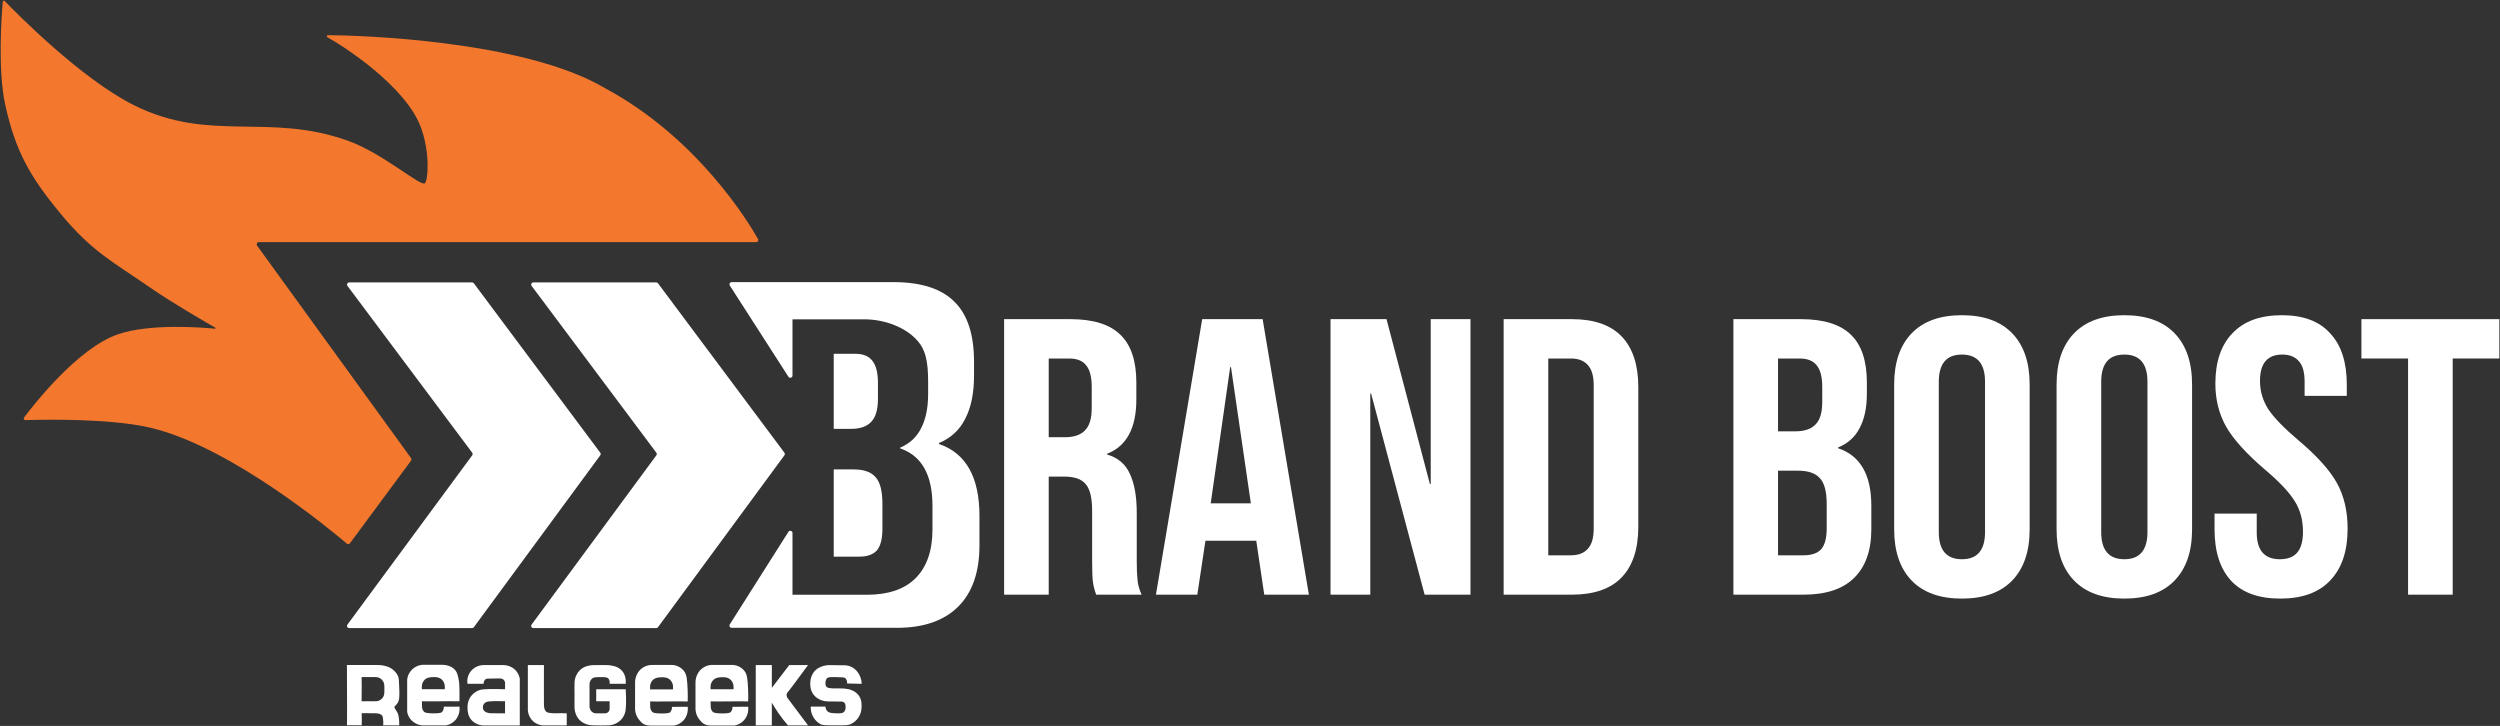
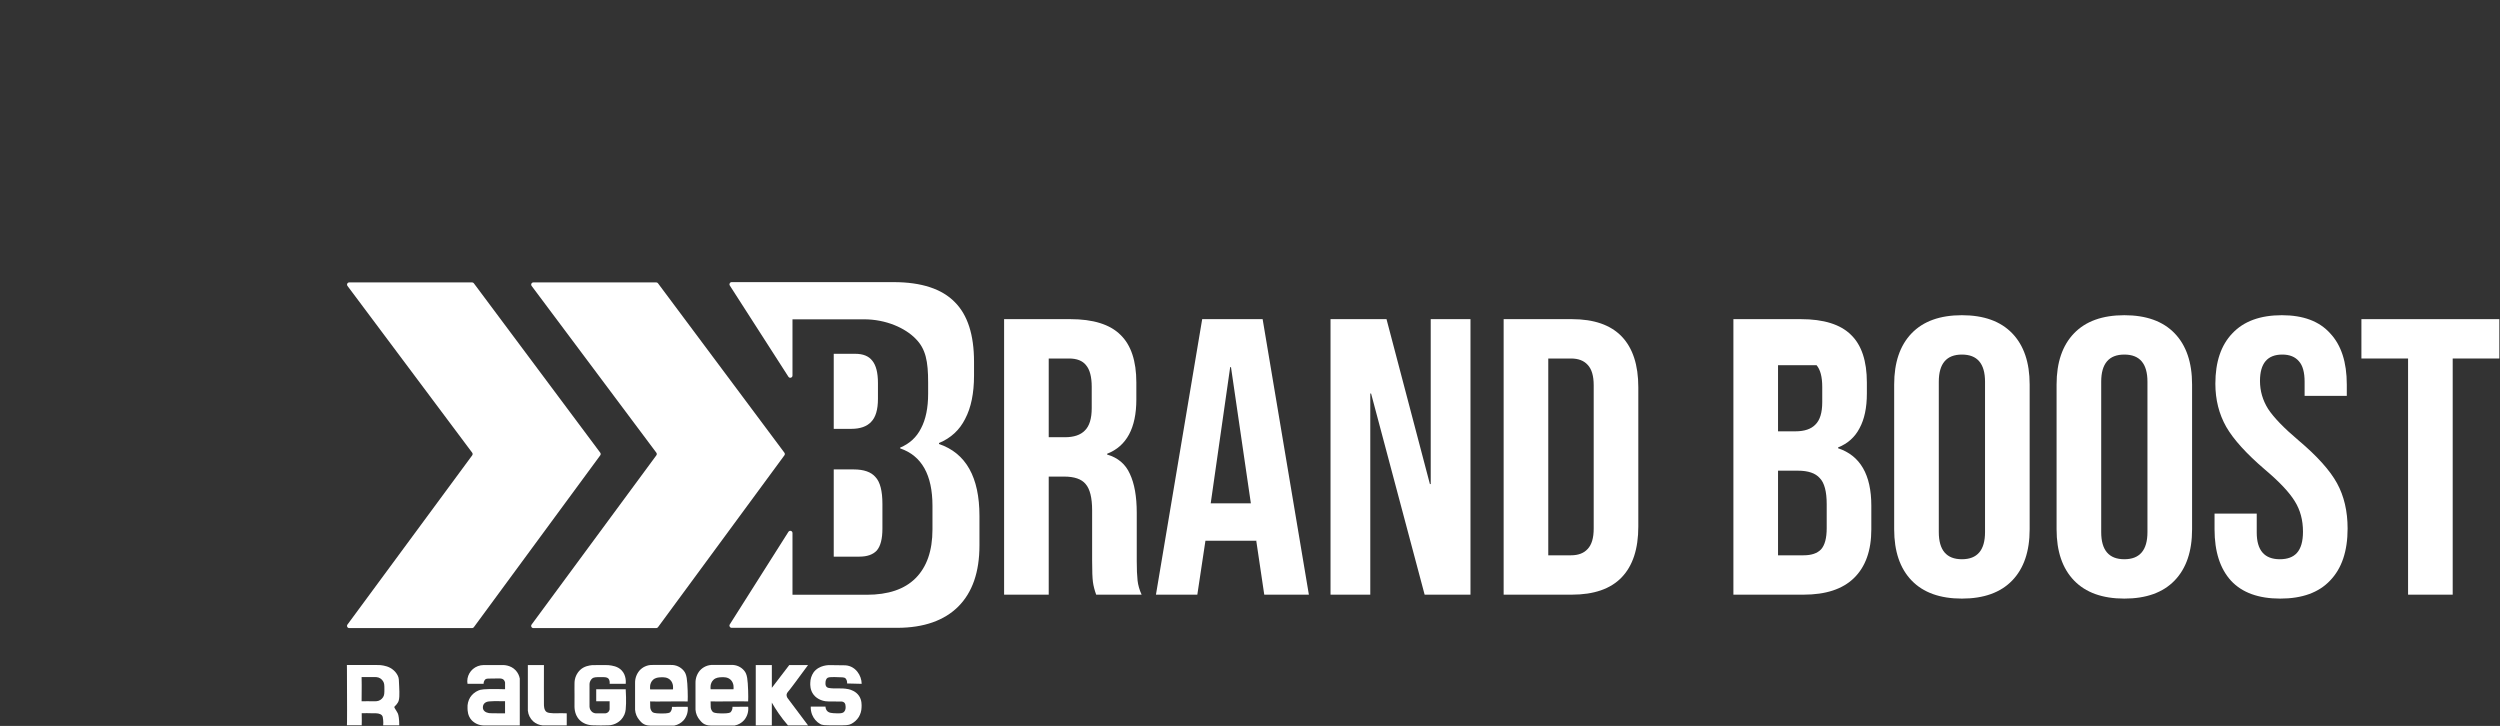
<svg xmlns="http://www.w3.org/2000/svg" width="1660" height="482" viewBox="0 0 1660 482" fill="none">
  <rect x="0" y="0" width="1660" height="482" fill="#333333" stroke="none" />
-   <path d="M170.721 163.115C170.019 162.147 170.711 160.791 171.907 160.791H502.052C503.152 160.791 503.866 159.67 503.325 158.713C496.861 147.281 462.996 91.378 401.597 58.469C347.677 26.537 236.938 23.424 217.758 23.354C216.989 23.351 216.716 24.39 217.394 24.754C227.332 30.081 268.975 56.833 279.304 84.142C285.743 101.165 284.249 119.808 282.145 121.638C279.673 124.384 254.411 101.913 231.456 93.613C178.507 74.469 139.66 95.036 89.229 70.001C53.882 52.453 10.469 8.304 3.096 0.663C2.66 0.212 1.917 0.47 1.861 1.095C1.147 9.126 -1.738 46.217 3.564 70.001C10.367 100.517 19.914 117.267 39.807 141.388C61.247 167.386 74.797 173.659 99.754 190.994C114.216 201.039 136.843 214.079 142.948 217.563C143.295 217.761 143.105 218.301 142.708 218.262C134.47 217.453 99.866 214.636 78.43 221.929C51.847 230.972 22.483 268.556 15.966 277.242C15.415 277.975 15.967 278.987 16.883 278.957C27.397 278.615 72.403 277.59 99.754 283.981C153.184 296.466 220.681 352.77 230.296 360.963C230.947 361.518 231.891 361.371 232.399 360.683L272.919 305.893C273.299 305.38 273.302 304.68 272.928 304.163L170.721 163.115Z" fill="#F3782E" />
  <path d="M353.01 189.857C352.288 188.892 352.977 187.516 354.183 187.516H435.733C436.195 187.516 436.63 187.734 436.906 188.105L520.843 300.592C521.229 301.109 521.231 301.816 520.849 302.335L436.906 416.459C436.63 416.834 436.192 417.056 435.726 417.056H354.158C352.957 417.056 352.266 415.689 352.979 414.722L435.822 302.337C436.205 301.817 436.203 301.108 435.816 300.591L353.01 189.857Z" fill="white" />
  <path d="M230.735 189.857C230.013 188.892 230.702 187.516 231.908 187.516H313.458C313.92 187.516 314.355 187.734 314.632 188.105L398.568 300.592C398.954 301.109 398.956 301.816 398.574 302.335L314.631 416.459C314.355 416.834 313.917 417.056 313.452 417.056H231.883C230.682 417.056 229.992 415.689 230.704 414.722L313.547 302.337C313.93 301.817 313.928 301.108 313.541 300.591L230.735 189.857Z" fill="white" />
  <path d="M484.592 189.589C483.966 188.614 484.666 187.333 485.824 187.333L593.381 187.333C611.936 187.333 625.47 191.878 633.984 200.601C642.498 209.106 646.754 222.301 646.754 240.184V249.343C646.754 261.12 644.79 270.716 640.86 278.131C637.149 285.546 631.364 290.889 623.506 294.16V294.814C641.406 300.921 650.356 316.841 650.356 342.575V362.203C650.356 379.868 645.663 393.389 636.276 402.767C627.108 411.927 613.573 416.872 595.673 416.872H485.804C484.65 416.872 483.949 415.599 484.566 414.624L523.507 353.138C524.292 351.899 526.209 352.455 526.209 353.922V394.925H539.024V394.924H575.483C589.78 394.924 600.591 391.266 607.914 383.95C615.411 376.46 619.16 365.66 619.16 351.551V335.874C619.16 315.319 612.011 302.603 597.714 297.726V297.203C603.991 294.591 608.611 290.323 611.575 284.4C614.714 278.478 616.283 270.814 616.283 261.407V254.091C616.283 239.808 614.714 231.651 607.914 224.857C601.114 217.89 588.473 212.024 573.652 212.024L539.024 212.025H526.209V249.379C526.209 250.841 524.303 251.4 523.512 250.17L484.592 189.589Z" fill="white" />
  <path d="M570.571 369.611C575.779 369.611 579.64 368.264 582.154 365.57C584.668 362.697 585.925 357.848 585.925 351.024V334.592C585.925 325.972 584.399 320.046 581.346 316.814C578.472 313.402 573.624 311.696 566.8 311.696H553.601V369.611H570.571Z" fill="white" />
  <path d="M565.183 284.759C571.11 284.759 575.509 283.232 578.383 280.179C581.436 277.126 582.962 272.008 582.962 264.825V254.32C582.962 247.496 581.705 242.557 579.191 239.504C576.856 236.451 573.085 234.925 567.877 234.925H553.601V284.759H565.183Z" fill="white" />
  <path d="M666.723 211.912H710.628C725.891 211.912 737.025 215.397 744.028 222.366C751.031 229.161 754.533 239.702 754.533 253.989V265.227C754.533 284.219 748.068 296.241 735.139 301.293V301.816C742.322 303.907 747.35 308.176 750.223 314.622C753.276 321.069 754.802 329.693 754.802 340.496V372.642C754.802 377.869 754.982 382.137 755.341 385.448C755.7 388.584 756.598 391.72 758.034 394.856H727.866C726.789 391.894 726.071 389.107 725.712 386.493C725.352 383.88 725.173 379.175 725.173 372.38V338.928C725.173 330.564 723.736 324.728 720.863 321.417C718.17 318.107 713.411 316.452 706.587 316.452H696.352V394.856H666.723V211.912ZM707.126 290.317C713.052 290.317 717.451 288.836 720.325 285.874C723.377 282.912 724.904 277.946 724.904 270.977V256.864C724.904 250.243 723.647 245.452 721.133 242.49C718.798 239.528 715.027 238.047 709.82 238.047H696.352V290.317H707.126Z" fill="white" />
  <path d="M798.254 211.912H838.388L869.095 394.856H839.466L834.078 358.529V359.051H800.409L795.022 394.856H767.548L798.254 211.912ZM830.577 334.223L817.378 243.797H816.84L803.911 334.223H830.577Z" fill="white" />
  <path d="M883.469 211.912H920.64L949.461 321.417H950V211.912H976.397V394.856H945.96L910.405 261.307H909.866V394.856H883.469V211.912Z" fill="white" />
  <path d="M998.419 211.912H1043.67C1058.39 211.912 1069.44 215.745 1076.8 223.411C1084.16 231.078 1087.84 242.316 1087.84 257.125V349.643C1087.84 364.453 1084.16 375.691 1076.8 383.357C1069.44 391.023 1058.39 394.856 1043.67 394.856H998.419V211.912ZM1043.13 368.721C1047.98 368.721 1051.66 367.328 1054.18 364.54C1056.87 361.752 1058.22 357.222 1058.22 350.95V255.819C1058.22 249.546 1056.87 245.016 1054.18 242.228C1051.66 239.441 1047.98 238.047 1043.13 238.047H1028.05V368.721H1043.13Z" fill="white" />
-   <path d="M1150.98 211.912H1195.7C1210.96 211.912 1222.09 215.397 1229.1 222.366C1236.1 229.161 1239.6 239.702 1239.6 253.989V261.307C1239.6 270.716 1237.98 278.382 1234.75 284.306C1231.7 290.23 1226.94 294.498 1220.48 297.112V297.634C1235.2 302.513 1242.56 315.232 1242.56 335.791V351.472C1242.56 365.585 1238.7 376.388 1230.98 383.88C1223.44 391.197 1212.31 394.856 1197.58 394.856H1150.98V211.912ZM1192.19 286.396C1198.12 286.396 1202.52 284.915 1205.39 281.953C1208.45 278.992 1209.97 274.026 1209.97 267.057V256.864C1209.97 250.243 1208.71 245.452 1206.2 242.49C1203.87 239.528 1200.1 238.047 1194.89 238.047H1180.61V286.396H1192.19ZM1197.58 368.721C1202.79 368.721 1206.65 367.415 1209.16 364.801C1211.68 362.013 1212.93 357.309 1212.93 350.688V334.746C1212.93 326.383 1211.41 320.633 1208.36 317.497C1205.48 314.187 1200.63 312.531 1193.81 312.531H1180.61V368.721H1197.58Z" fill="white" />
+   <path d="M1150.98 211.912H1195.7C1210.96 211.912 1222.09 215.397 1229.1 222.366C1236.1 229.161 1239.6 239.702 1239.6 253.989V261.307C1239.6 270.716 1237.98 278.382 1234.75 284.306C1231.7 290.23 1226.94 294.498 1220.48 297.112V297.634C1235.2 302.513 1242.56 315.232 1242.56 335.791V351.472C1242.56 365.585 1238.7 376.388 1230.98 383.88C1223.44 391.197 1212.31 394.856 1197.58 394.856H1150.98V211.912ZM1192.19 286.396C1198.12 286.396 1202.52 284.915 1205.39 281.953C1208.45 278.992 1209.97 274.026 1209.97 267.057V256.864C1209.97 250.243 1208.71 245.452 1206.2 242.49H1180.61V286.396H1192.19ZM1197.58 368.721C1202.79 368.721 1206.65 367.415 1209.16 364.801C1211.68 362.013 1212.93 357.309 1212.93 350.688V334.746C1212.93 326.383 1211.41 320.633 1208.36 317.497C1205.48 314.187 1200.63 312.531 1193.81 312.531H1180.61V368.721H1197.58Z" fill="white" />
  <path d="M1302.71 397.47C1288.16 397.47 1277.03 393.462 1269.31 385.448C1261.59 377.433 1257.73 366.108 1257.73 351.472V255.296C1257.73 240.66 1261.59 229.335 1269.31 221.321C1277.03 213.306 1288.16 209.298 1302.71 209.298C1317.25 209.298 1328.39 213.306 1336.11 221.321C1343.83 229.335 1347.69 240.66 1347.69 255.296V351.472C1347.69 366.108 1343.83 377.433 1336.11 385.448C1328.39 393.462 1317.25 397.47 1302.71 397.47ZM1302.71 371.335C1312.94 371.335 1318.06 365.324 1318.06 353.302V253.466C1318.06 241.444 1312.94 235.433 1302.71 235.433C1292.47 235.433 1287.36 241.444 1287.36 253.466V353.302C1287.36 365.324 1292.47 371.335 1302.71 371.335Z" fill="white" />
  <path d="M1410.56 397.47C1396.01 397.47 1384.88 393.462 1377.16 385.448C1369.44 377.433 1365.57 366.108 1365.57 351.472V255.296C1365.57 240.66 1369.44 229.335 1377.16 221.321C1384.88 213.306 1396.01 209.298 1410.56 209.298C1425.1 209.298 1436.24 213.306 1443.96 221.321C1451.68 229.335 1455.54 240.66 1455.54 255.296V351.472C1455.54 366.108 1451.68 377.433 1443.96 385.448C1436.24 393.462 1425.1 397.47 1410.56 397.47ZM1410.56 371.335C1420.79 371.335 1425.91 365.324 1425.91 353.302V253.466C1425.91 241.444 1420.79 235.433 1410.56 235.433C1400.32 235.433 1395.2 241.444 1395.2 253.466V353.302C1395.2 365.324 1400.32 371.335 1410.56 371.335Z" fill="white" />
  <path d="M1514.09 397.47C1499.73 397.47 1488.86 393.55 1481.5 385.709C1474.14 377.694 1470.46 366.282 1470.46 351.472V341.018H1498.47V353.563C1498.47 365.411 1503.59 371.335 1513.82 371.335C1518.85 371.335 1522.62 369.941 1525.14 367.153C1527.83 364.191 1529.18 359.487 1529.18 353.04C1529.18 345.374 1527.38 338.666 1523.79 332.917C1520.2 326.993 1513.56 319.936 1503.86 311.747C1491.65 301.293 1483.12 291.885 1478.27 283.522C1473.42 274.984 1471 265.401 1471 254.773C1471 240.312 1474.77 229.161 1482.31 221.321C1489.85 213.306 1500.81 209.298 1515.17 209.298C1529.36 209.298 1540.04 213.306 1547.22 221.321C1554.59 229.161 1558.27 240.486 1558.27 255.296V262.875H1530.26V253.466C1530.26 247.194 1529 242.664 1526.48 239.876C1523.97 236.914 1520.29 235.433 1515.44 235.433C1505.56 235.433 1500.63 241.27 1500.63 252.944C1500.63 259.565 1502.42 265.75 1506.01 271.5C1509.78 277.249 1516.52 284.219 1526.21 292.407C1538.61 302.861 1547.13 312.357 1551.8 320.895C1556.47 329.432 1558.81 339.45 1558.81 350.95C1558.81 365.934 1554.95 377.433 1547.22 385.448C1539.68 393.462 1528.64 397.47 1514.09 397.47Z" fill="white" />
  <path d="M1598.96 238.047H1567.98V211.912H1659.56V238.047H1628.59V394.856H1598.96V238.047Z" fill="white" />
  <path d="M381.484 461.362C381.484 458.699 381.402 456.036 381.484 453.373C381.552 450.133 382.909 447.043 385.257 444.807C387.957 442.295 391.258 441.89 393.043 441.665C393.583 441.597 394.963 441.597 397.656 441.597C401.549 441.597 403.492 441.597 404.144 441.672C406.379 441.92 410.152 442.355 412.793 445.16C415.876 448.408 415.591 452.953 415.478 454.064H404.797C404.887 453.313 404.977 451.611 403.904 450.501C403.027 449.601 401.534 449.586 398.564 449.608C395.713 449.608 394.266 449.661 393.215 450.501C392.188 451.416 391.55 452.691 391.438 454.064V469.2C391.483 470.595 392.128 471.901 393.215 472.778C393.988 473.348 394.926 473.663 395.886 473.671H401.226C402.201 473.776 403.177 473.446 403.897 472.778C404.377 472.298 404.684 471.676 404.789 471.001V465.637H395.886C395.886 463.927 395.886 462.21 395.886 460.522C395.886 459.562 395.886 458.602 395.886 457.656H415.471C415.538 458.609 415.988 466.312 415.471 471.008C415.366 472.238 415.065 473.438 414.578 474.571C414.03 475.794 413.288 476.919 412.38 477.901C410.19 480.159 407.212 481.487 404.069 481.607C400.664 481.764 397.251 481.704 393.838 481.607C386.435 481.457 381.642 476.686 381.462 469.35C381.432 466.688 381.484 464.017 381.484 461.362Z" fill="white" />
  <path d="M560.102 441.755C561.828 441.68 563.553 442.002 565.136 442.715C566.801 443.487 568.248 444.65 569.351 446.113C571.121 448.393 572.104 451.176 572.164 454.064L562.45 453.824C562.608 452.631 562.263 451.423 561.49 450.501C561.393 450.403 561.288 450.306 561.175 450.223C560.538 449.766 559.255 449.638 554.364 449.586C550.809 449.586 549.781 449.631 549.024 450.478C548.439 451.243 548.131 452.188 548.139 453.148C548.094 453.786 547.974 455.211 548.836 456.096C549.264 456.494 549.811 456.749 550.389 456.816C554.477 457.521 558.452 456.599 563.26 457.596L563.598 457.664C564.828 457.949 568.263 458.947 570.379 462.045C572.299 464.887 572.156 468.06 572.074 469.718C572.021 471.976 571.376 474.181 570.206 476.116C568.953 478.111 567.161 479.717 565.038 480.744C563.425 481.532 562.24 481.674 554.364 481.637C546.833 481.637 545.888 481.464 544.576 480.744C542.145 479.327 540.27 477.129 539.235 474.518C538.56 472.823 538.26 471.001 538.342 469.178H548.139C548.146 470.138 548.454 471.076 549.024 471.848C550.299 473.491 552.504 473.551 555.249 473.633C557.86 473.701 559.48 473.746 560.545 472.561C561.603 471.368 561.505 469.815 561.483 469.185C561.46 468.555 561.423 467.265 560.59 466.515C559.99 466.027 559.24 465.78 558.467 465.81C553.907 465.705 550.374 465.915 548.139 465.622C547.434 465.525 542.895 464.865 540.128 461.144C537.855 458.122 537.982 454.664 538.027 453.411C538.05 450.936 538.807 448.528 540.203 446.488C543.856 441.455 550.531 441.605 551.206 441.635L560.102 441.755Z" fill="white" />
  <path d="M536.557 481.659H523.206C520.978 479.109 518.9 476.431 516.972 473.648C515.262 471.166 513.777 468.773 512.494 466.523V481.652H501.821C501.821 469.29 501.821 456.936 501.821 444.605C501.821 444.32 501.821 441.882 501.821 441.59H512.502V456.726L524.076 441.59H536.542C529.506 451.183 524.503 457.934 523.191 459.397C522.718 459.884 522.403 460.507 522.298 461.182C522.245 462.15 522.561 463.102 523.191 463.852C524.451 465.57 529.521 472.396 536.557 481.659Z" fill="white" />
  <path d="M350.491 471.871V441.597H361.172C361.104 453.246 361.172 462.262 361.172 467.415C361.172 468.645 361.172 471.571 362.95 472.756C363.925 473.393 365.357 473.483 367.338 473.603C368.223 473.648 369.115 473.648 370.008 473.603C371.478 473.551 373.608 473.521 376.316 473.648V481.659H373.016C368.755 481.637 364.51 481.637 360.287 481.659C357.976 481.457 355.794 480.527 354.054 478.989C352.021 477.136 350.753 474.601 350.491 471.871Z" fill="white" />
-   <path d="M305.088 469.2L294.654 469.245C294.767 470.528 294.354 471.803 293.514 472.778C293.206 473.086 292.404 473.761 287.281 473.671C282.87 473.588 282.06 473.033 281.58 472.613C280.785 471.796 280.312 470.716 280.245 469.575C280.215 468.293 280.185 466.95 280.162 465.637C281.107 465.637 282.525 465.69 284.25 465.705C288.286 465.742 291.241 465.705 292.696 465.66C295.524 465.607 299.65 465.57 305.088 465.66C305.118 462.907 305.088 460.499 305.088 458.534C305.043 453.531 304.72 452.008 304.54 451.131C304.008 448.505 303.648 446.773 302.425 445.175C299.927 441.905 295.562 441.485 293.972 441.425H281.925C276.022 441.095 270.914 445.49 270.366 451.378V472.763C270.756 474.751 271.679 476.604 273.037 478.111C274.912 480.114 277.44 481.374 280.162 481.667H296.184C298.592 481.194 300.782 479.942 302.417 478.111C304.503 475.644 305.463 472.418 305.088 469.2ZM281.94 451.386C283.613 449.758 285.781 449.668 287.281 449.608C288.916 449.541 291.556 449.436 293.514 451.386C295.884 453.749 295.359 457.206 295.292 457.619H280.162C280.087 457.191 279.57 453.696 281.94 451.386Z" fill="white" />
  <path d="M345.127 450.501C344.745 448.506 343.822 446.66 342.457 445.16C339.074 441.492 334.326 441.575 333.554 441.597H321.11C318.492 441.627 315.972 442.572 313.984 444.268C312.131 445.88 310.871 448.078 310.428 450.493C310.218 451.671 310.218 452.879 310.428 454.056H321.11C321.087 453.089 321.395 452.143 322.002 451.386C322.887 450.351 323.802 450.598 330.906 450.493C332.188 450.493 333.524 450.448 334.469 451.386C334.941 451.873 335.249 452.496 335.361 453.171V457.649C334.439 457.649 333.089 457.582 331.453 457.559C320.81 457.372 319.054 457.852 317.554 458.534C315.371 459.472 313.519 461.024 312.214 463.012C310.908 465.15 310.286 467.633 310.436 470.138C310.466 471.856 310.533 475.254 313.106 478.149C315.191 480.362 318.079 481.644 321.117 481.704H345.135V450.501H345.127ZM332.158 473.648C331.236 473.648 329.271 473.648 326.855 473.611C326.128 473.633 325.4 473.596 324.673 473.498C322.512 473.131 320.555 471.998 320.63 469.575C320.705 467.153 322.49 465.938 324.778 465.735C327.268 465.525 329.773 465.48 332.263 465.585C333.599 465.585 334.686 465.585 335.354 465.585V473.648H332.158Z" fill="white" />
  <path d="M264.133 473.648C263.833 473.056 263.51 472.478 263.15 471.923C262.933 471.601 262.768 471.383 262.513 470.918C262.055 470.191 261.83 469.815 261.838 469.575C261.838 469.035 262.363 468.848 263.18 467.903C263.533 467.46 263.863 467.003 264.163 466.53C265.356 464.745 265.303 460.994 265.056 455.841C264.838 451.363 264.966 450.426 264.163 448.723C263.51 447.373 262.603 446.165 261.493 445.16C258.597 442.505 255.17 441.965 252.889 441.665C252.214 441.575 251.854 441.612 247.639 441.545C244.818 441.507 241.075 441.5 233.364 441.545C232.082 441.545 230.994 441.545 230.334 441.545C230.334 442.242 230.334 443.247 230.372 444.463C230.439 451.258 230.372 453.546 230.424 461.302C230.424 470.055 230.507 472.816 230.424 479.027C230.424 480.107 230.387 480.999 230.364 481.584H232.854C234.812 481.584 236.312 481.584 237.287 481.584H240.168C240.198 480.609 240.22 479.619 240.228 478.606C240.228 476.881 240.228 475.201 240.168 473.581C243.183 473.513 244.736 473.528 245.591 473.581C245.838 473.581 246.709 473.618 247.909 473.618H249.146C249.911 473.618 252.424 473.618 253.624 475.029C254.157 475.666 254.262 476.454 254.419 478.059C254.547 479.244 254.547 480.437 254.419 481.614H265.101C265.123 477.684 264.658 474.691 264.133 473.648ZM254.344 462.967C253.879 463.68 253.272 464.28 252.559 464.745C250.984 465.765 249.401 465.682 247.219 465.637C245.651 465.637 243.251 465.57 240.1 465.637C240.1 463.387 240.168 459.097 240.168 456.044V454.701C240.168 452.593 240.13 450.861 240.1 449.586C243.251 449.646 245.651 449.586 247.219 449.586C249.401 449.541 250.984 449.466 252.559 450.478C253.279 450.958 253.887 451.581 254.344 452.316C255.215 453.666 255.237 455.016 255.237 457.657C255.237 460.297 255.215 461.617 254.344 462.967Z" fill="white" />
  <path d="M456.643 469.305L446.179 469.35C446.284 470.625 445.879 471.893 445.039 472.868C444.731 473.168 443.929 473.843 438.806 473.761C434.395 473.686 433.585 473.161 433.113 472.703C432.325 471.886 431.845 470.821 431.77 469.688C431.77 468.368 431.71 467.063 431.687 465.742C432.633 465.742 434.05 465.802 435.775 465.81C439.811 465.847 442.766 465.81 444.221 465.765C447.057 465.72 451.175 465.682 456.613 465.765C456.68 464.137 456.733 461.662 456.613 458.647C456.313 451.446 456.118 447.77 453.943 445.295C451.865 442.82 448.767 441.432 445.542 441.537H433.473C431.687 441.447 429.902 441.792 428.275 442.542C426.872 443.187 425.619 444.117 424.592 445.273C422.656 447.568 421.621 450.493 421.689 453.494V471.256C421.869 473.828 422.889 476.274 424.592 478.216C425.567 479.282 427.149 481.779 431.717 481.779H447.739C450.147 481.299 452.337 480.047 453.973 478.216C456.05 475.741 457.018 472.516 456.643 469.305ZM433.488 451.506C435.16 449.878 437.328 449.788 438.828 449.728C440.471 449.661 443.104 449.556 445.061 451.506C447.432 453.869 446.907 457.326 446.839 457.739H431.71C431.642 457.304 431.125 453.809 433.488 451.506Z" fill="white" />
  <path d="M496.795 469.268L486.361 469.313C486.459 470.596 486.039 471.863 485.191 472.823C484.891 473.131 484.089 473.806 478.965 473.716C474.555 473.633 473.737 473.078 473.265 472.658C472.477 471.841 472.005 470.776 471.922 469.643C471.922 468.36 471.87 467.018 471.84 465.705C472.792 465.705 474.202 465.758 475.935 465.773C479.971 465.81 482.926 465.773 484.374 465.728C487.209 465.675 491.327 465.638 496.765 465.728C496.833 464.1 496.885 461.617 496.765 458.602C496.465 451.408 496.27 447.725 494.095 445.25C492.009 442.775 488.897 441.395 485.664 441.515H473.617C471.825 441.425 470.032 441.77 468.397 442.52C467.002 443.165 465.749 444.088 464.721 445.228C462.786 447.523 461.751 450.441 461.811 453.449V471.218C461.991 473.791 463.019 476.236 464.721 478.179C465.696 479.244 467.279 481.734 471.84 481.734H487.869C490.277 481.262 492.467 480.009 494.095 478.179C496.187 475.704 497.163 472.486 496.795 469.268ZM473.677 451.468C475.35 449.833 477.518 449.751 479.018 449.683C480.653 449.616 483.286 449.511 485.244 451.468C487.614 453.831 487.089 457.289 487.029 457.694H471.862C471.795 457.259 471.277 453.771 473.677 451.468Z" fill="white" />
</svg>